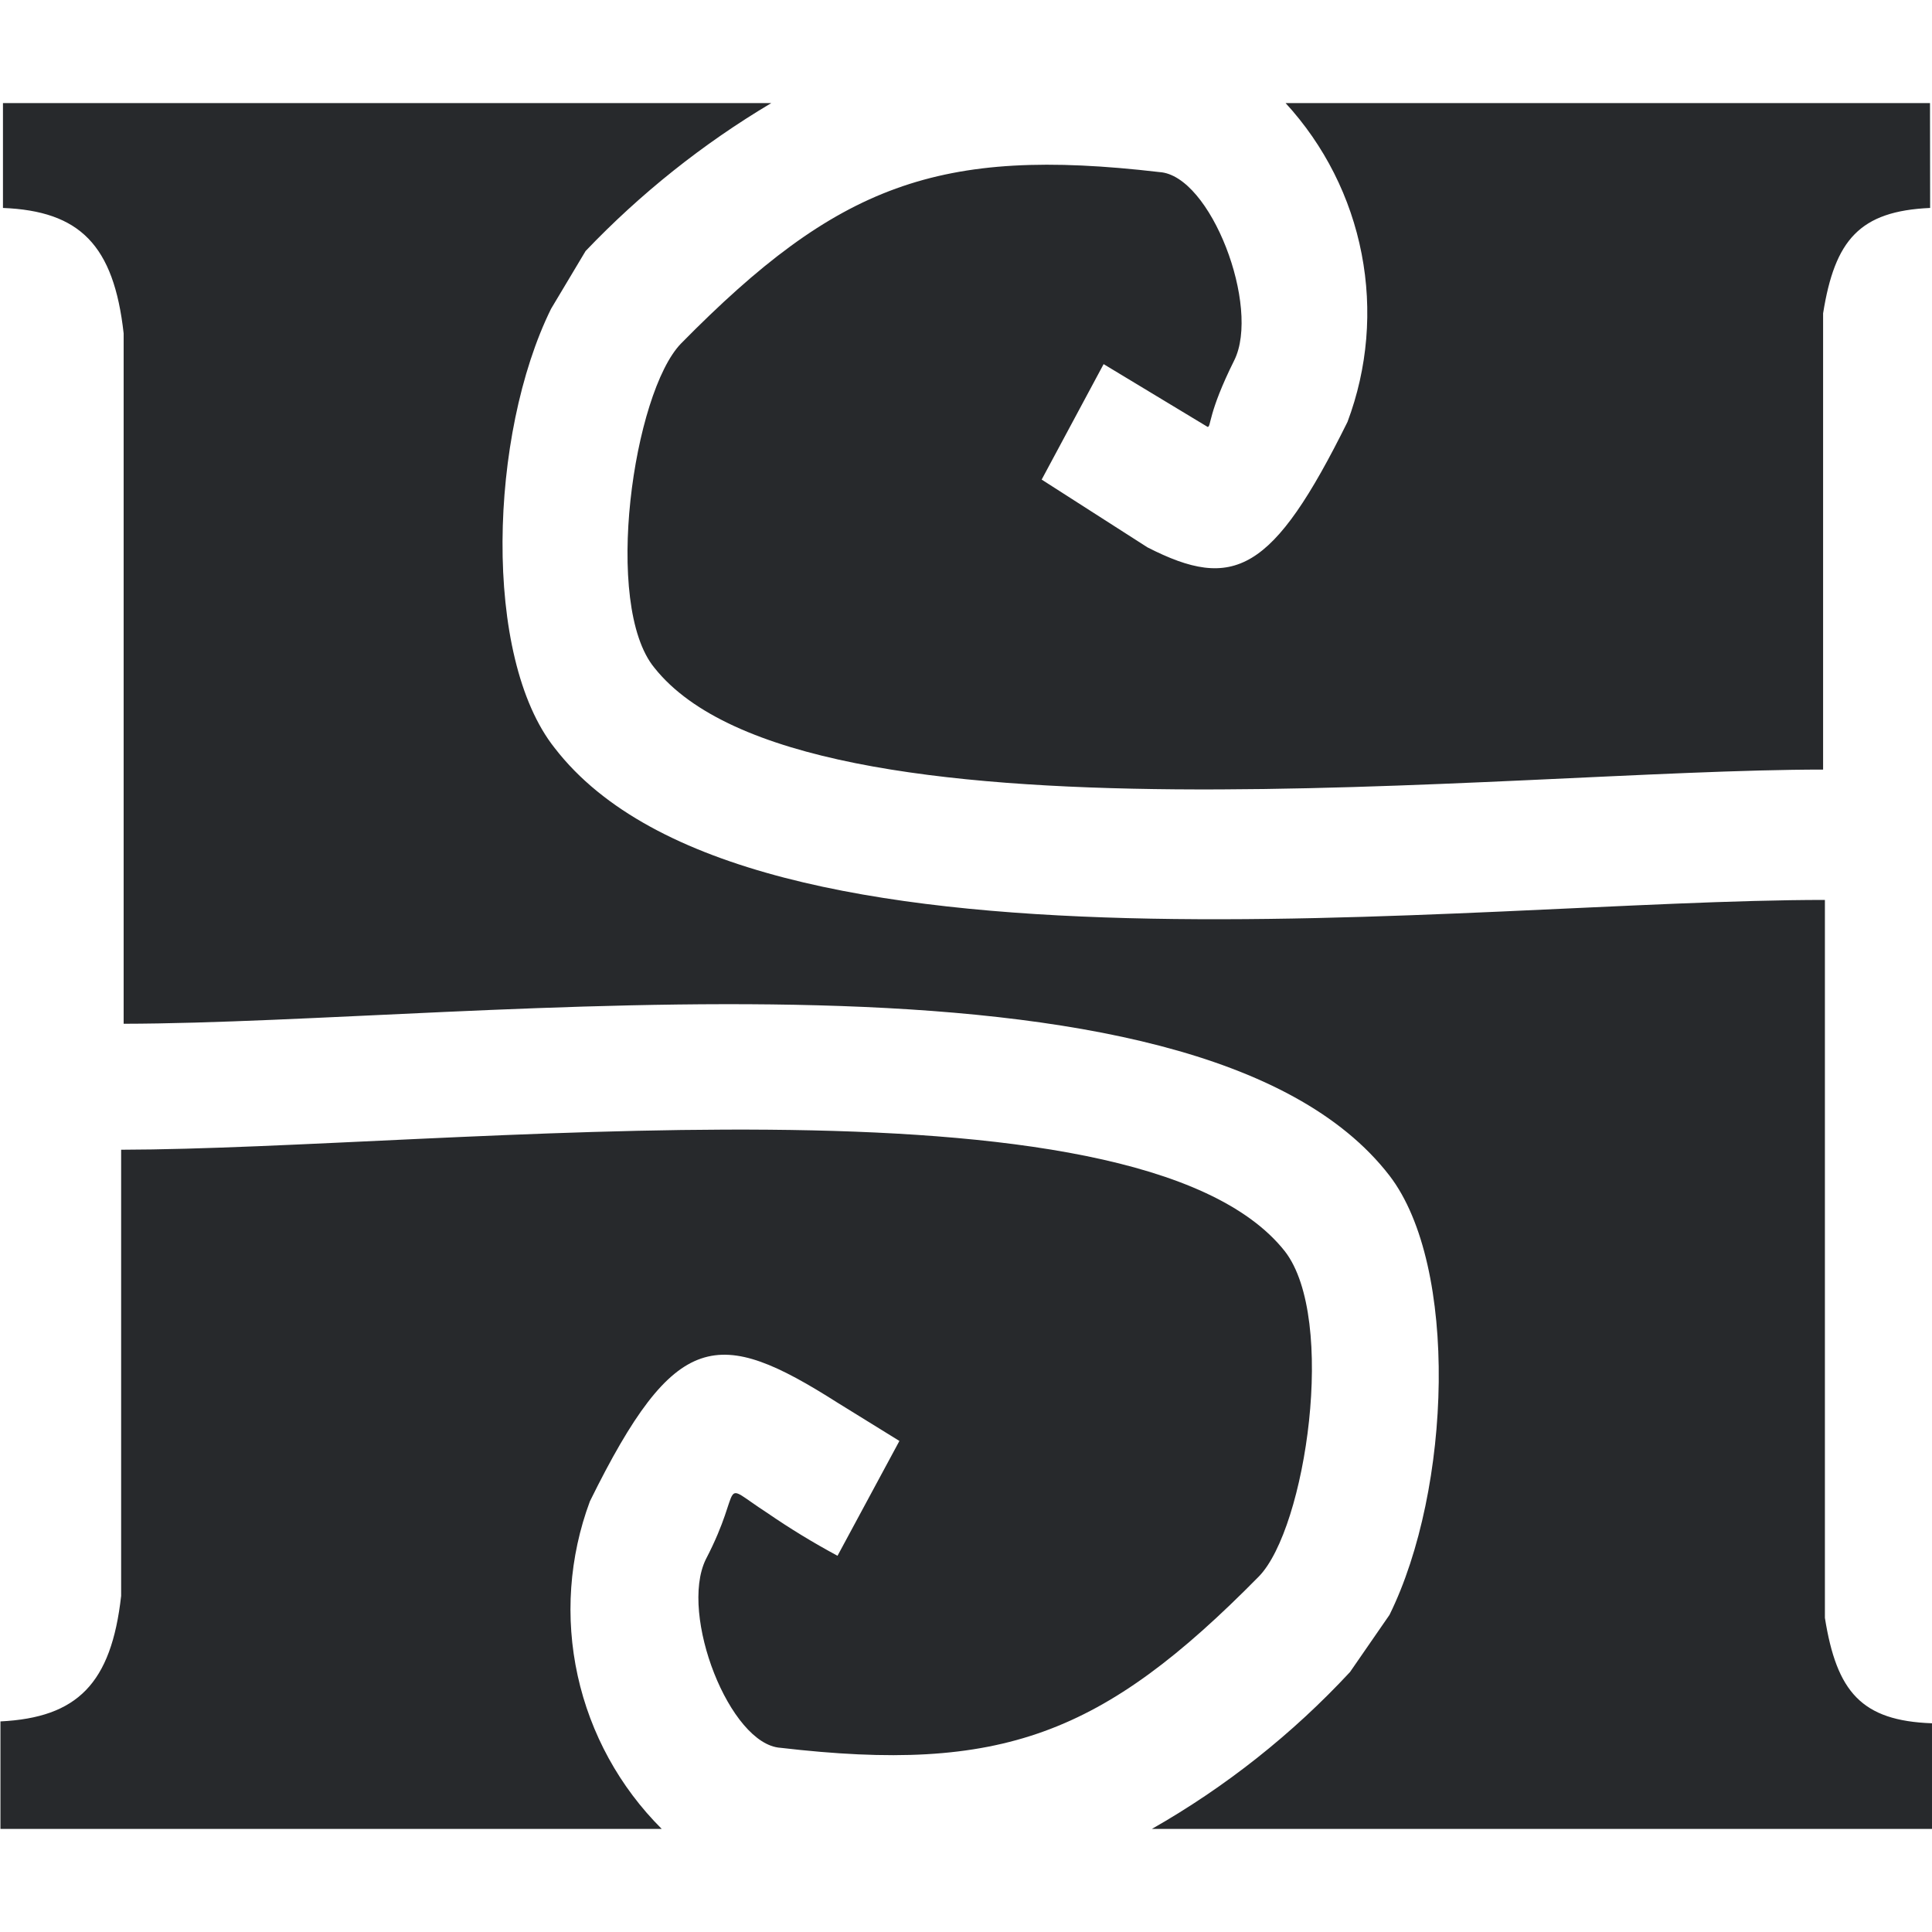
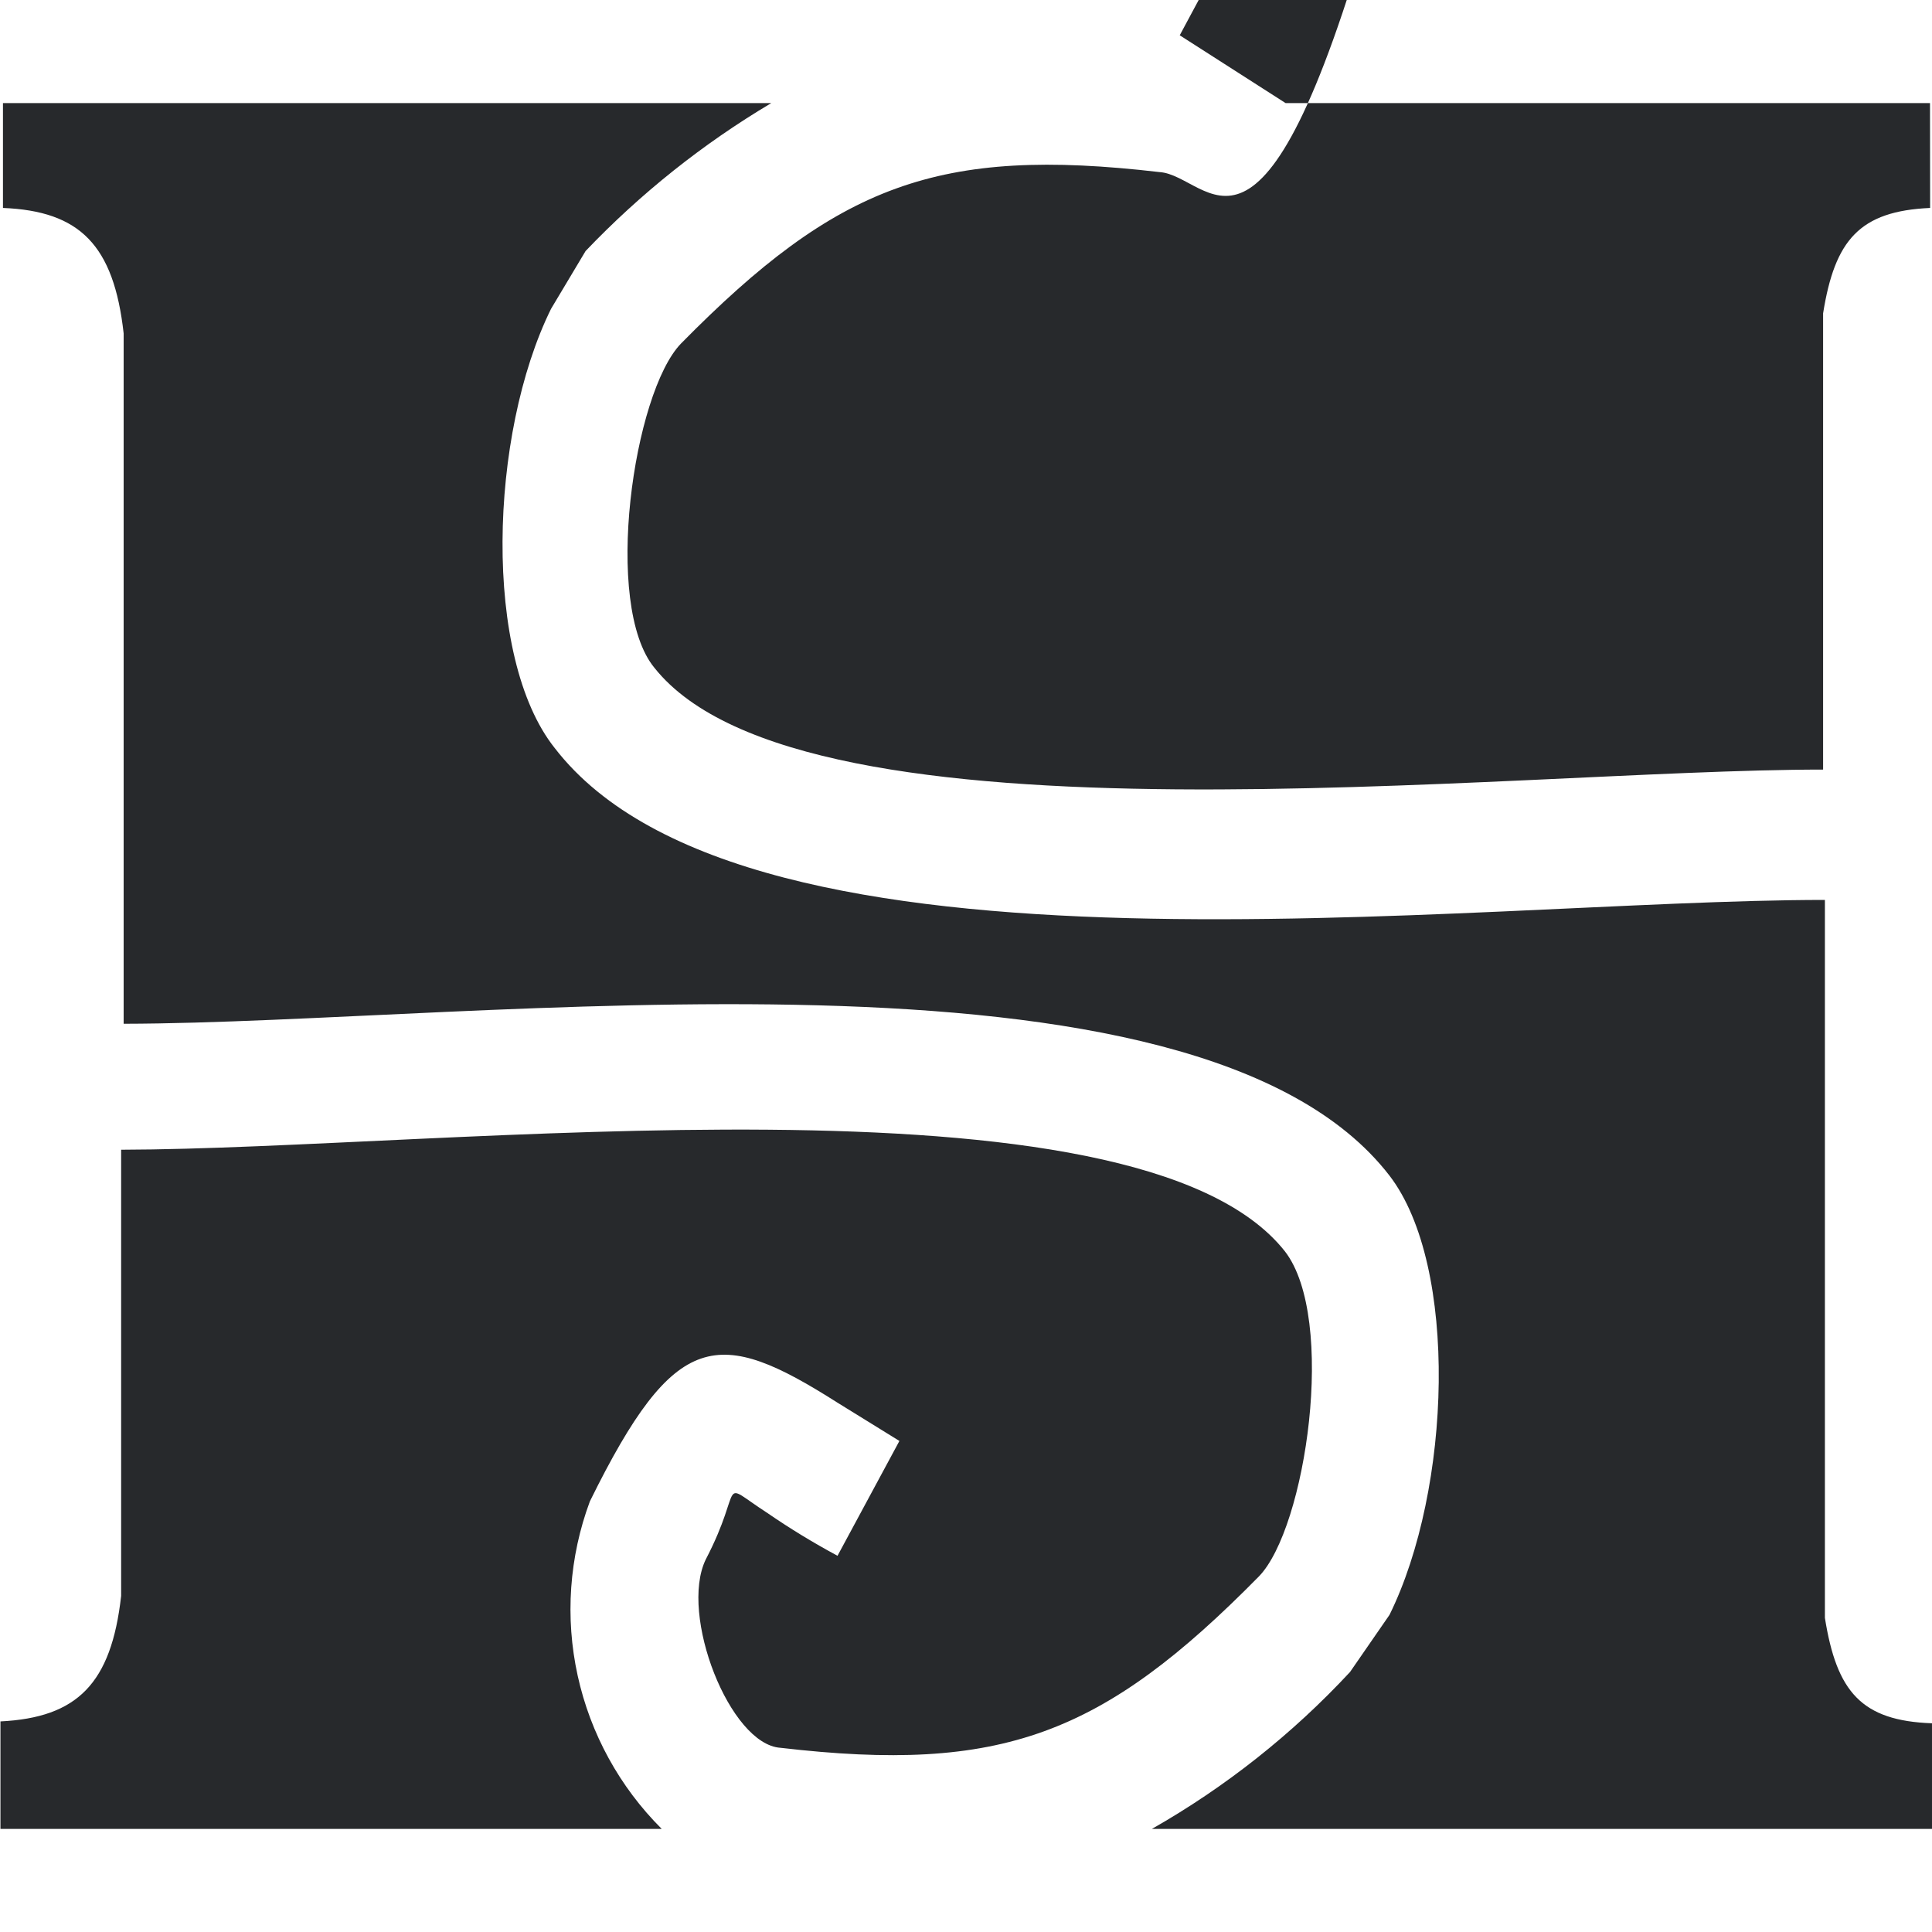
<svg xmlns="http://www.w3.org/2000/svg" xmlns:ns1="http://sodipodi.sourceforge.net/DTD/sodipodi-0.dtd" xmlns:ns2="http://www.inkscape.org/namespaces/inkscape" version="1.1" width="30" height="30">
  <svg width="30" height="30" viewBox="0 0 30 30" fill="none" version="1.1" id="SvgjsSvg1017" ns1:docname="schloss.svg" ns2:version="0.92.3 (2405546, 2018-03-11)">
    <defs id="SvgjsDefs1015" />
    <ns1:namedview id="SvgjsSodipodi:namedview1014" pagecolor="#ffffff" bordercolor="#666666" borderopacity="1.0" ns2:showpageshadow="2" ns2:pageopacity="0.0" ns2:pagecheckerboard="0" ns2:deskcolor="#d1d1d1" ns2:zoom="6.5555556" ns2:cx="-17.466102" ns2:cy="13.347458" ns2:window-width="1920" ns2:window-height="1001" ns2:window-x="1911" ns2:window-y="-9" ns2:window-maximized="1" ns2:current-layer="svg1" showgrid="false" />
-     <path fill-rule="evenodd" clip-rule="evenodd" d="M 11.976,1.601 C 10.915,2.232 9.945,3.005 9.093,3.898 l -0.536,0.897 c -0.962,1.949 -1.067,5.409 0.057,6.821 3.008,3.898 14.139,2.358 19.723,2.358 v 11.148 c 0.183,1.148 0.567,1.598 1.663,1.637 v 1.64 h -12.113 c 1.143,-0.651 2.181,-1.472 3.076,-2.436 l 0.613,-0.887 c 0.962,-1.949 1.077,-5.418 0,-6.821 C 18.567,14.357 7.476,15.887 1.92,15.897 V 5.177 C 1.767,3.803 1.238,3.277 0.046,3.229 V 1.601 Z M 3.6102295e-7,28.399 H 10.275 C 9.621,27.747 9.168,26.921 8.97,26.019 8.772,25.117 8.838,24.177 9.16,23.312 10.486,20.622 11.151,20.603 13.005,21.781 l 0.961,0.594 -0.961,1.783 c -0.374,-0.201 -0.737,-0.422 -1.086,-0.662 -0.798,-0.517 -0.346,-0.459 -0.961,0.721 -0.413,0.858 0.375,2.874 1.163,2.923 3.431,0.4 4.998,-0.195 7.427,-2.661 0.73,-0.75 1.211,-4.005 0.404,-5.048 C 17.644,16.508 6.917,17.843 1.881,17.853 v 6.928 c -0.153,1.364 -0.682,1.89 -1.874,1.949 V 28.399 Z M 29.969,1.601 H 19.963 c 0.602,0.656 1.011,1.465 1.18,2.339 0.17,0.874 0.094,1.778 -0.219,2.611 -1.163,2.348 -1.769,2.631 -3.105,1.949 l -1.644,-1.053 0.962,-1.793 1.615,0.975 c 0.057,0 0,-0.204 0.413,-1.033 C 19.578,4.767 18.801,2.72 18.003,2.672 14.571,2.272 13.005,2.867 10.576,5.333 9.836,6.093 9.356,9.396 10.163,10.371 12.489,13.294 23.369,11.95 28.309,11.95 V 4.866 c 0.182,-1.14 0.567,-1.588 1.662,-1.637 z" fill="#1A1C17" id="SvgjsPath1013" style="fill:#1a1c1f;fill-opacity:0.941;stroke-width:0.766" />
+     <path fill-rule="evenodd" clip-rule="evenodd" d="M 11.976,1.601 C 10.915,2.232 9.945,3.005 9.093,3.898 l -0.536,0.897 c -0.962,1.949 -1.067,5.409 0.057,6.821 3.008,3.898 14.139,2.358 19.723,2.358 v 11.148 c 0.183,1.148 0.567,1.598 1.663,1.637 v 1.64 h -12.113 c 1.143,-0.651 2.181,-1.472 3.076,-2.436 l 0.613,-0.887 c 0.962,-1.949 1.077,-5.418 0,-6.821 C 18.567,14.357 7.476,15.887 1.92,15.897 V 5.177 C 1.767,3.803 1.238,3.277 0.046,3.229 V 1.601 Z M 3.6102295e-7,28.399 H 10.275 C 9.621,27.747 9.168,26.921 8.97,26.019 8.772,25.117 8.838,24.177 9.16,23.312 10.486,20.622 11.151,20.603 13.005,21.781 l 0.961,0.594 -0.961,1.783 c -0.374,-0.201 -0.737,-0.422 -1.086,-0.662 -0.798,-0.517 -0.346,-0.459 -0.961,0.721 -0.413,0.858 0.375,2.874 1.163,2.923 3.431,0.4 4.998,-0.195 7.427,-2.661 0.73,-0.75 1.211,-4.005 0.404,-5.048 C 17.644,16.508 6.917,17.843 1.881,17.853 v 6.928 c -0.153,1.364 -0.682,1.89 -1.874,1.949 V 28.399 Z M 29.969,1.601 H 19.963 l -1.644,-1.053 0.962,-1.793 1.615,0.975 c 0.057,0 0,-0.204 0.413,-1.033 C 19.578,4.767 18.801,2.72 18.003,2.672 14.571,2.272 13.005,2.867 10.576,5.333 9.836,6.093 9.356,9.396 10.163,10.371 12.489,13.294 23.369,11.95 28.309,11.95 V 4.866 c 0.182,-1.14 0.567,-1.588 1.662,-1.637 z" fill="#1A1C17" id="SvgjsPath1013" style="fill:#1a1c1f;fill-opacity:0.941;stroke-width:0.766" />
  </svg>
  <style>@media (prefers-color-scheme: light) { :root { filter: none; } }
@media (prefers-color-scheme: dark) { :root { filter: invert(100%); } }
</style>
</svg>